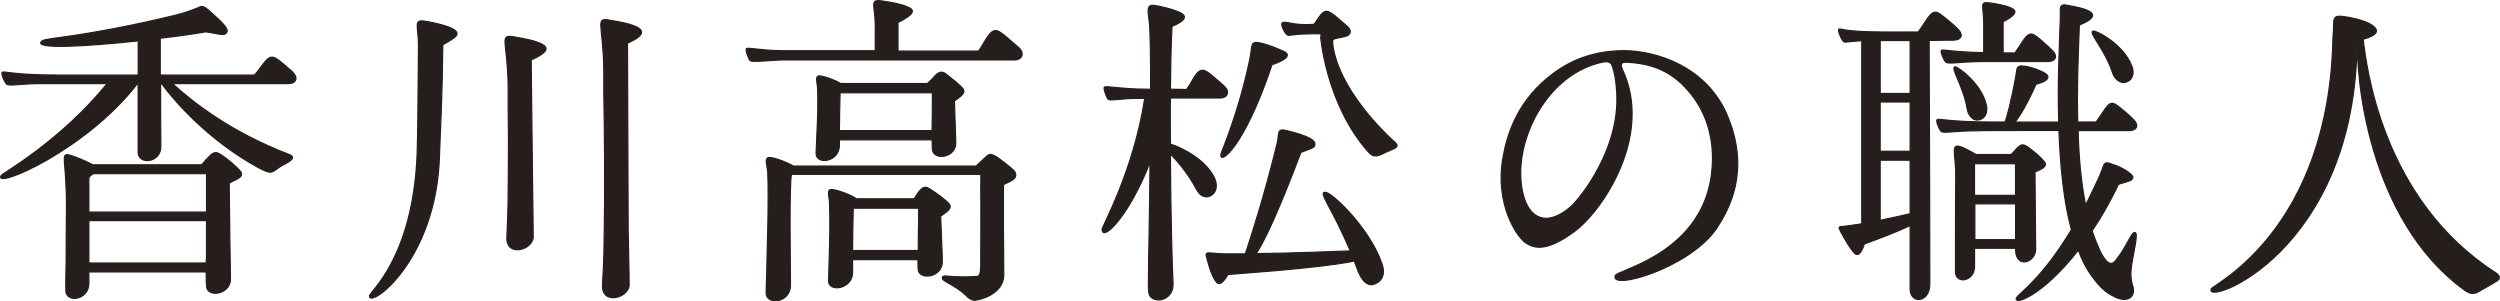
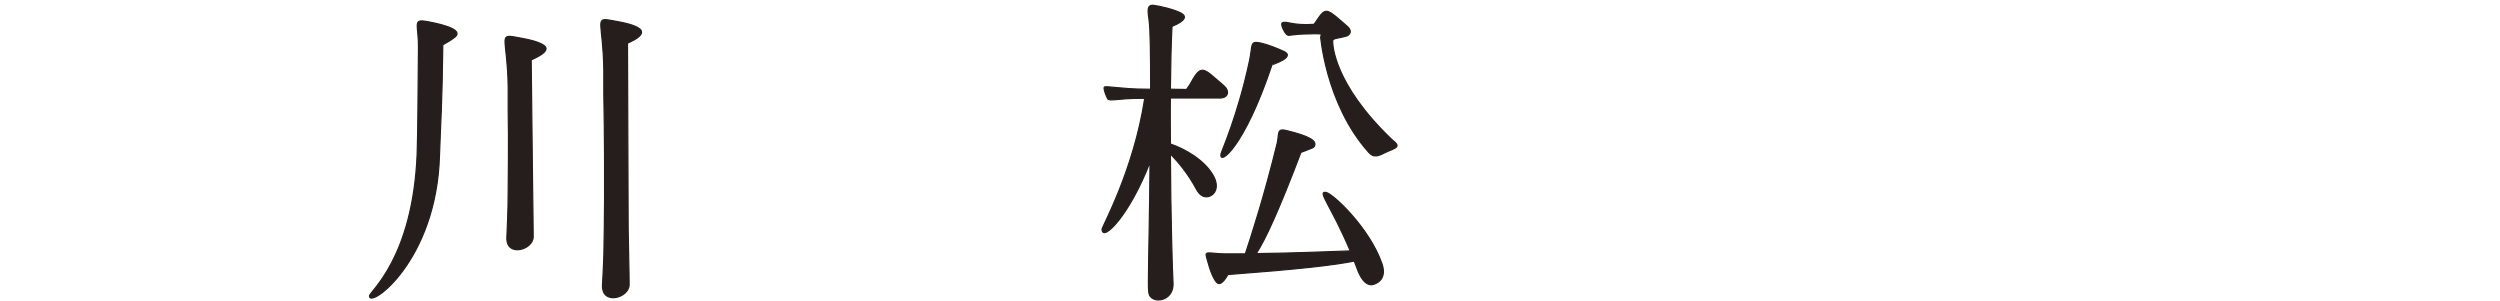
<svg xmlns="http://www.w3.org/2000/svg" id="_レイヤー_2" viewBox="0 0 414.07 49.92">
  <defs>
    <style>.cls-1{fill:#251e1c;stroke:#251e1c;stroke-linejoin:round;stroke-width:.2px;}</style>
  </defs>
  <g id="_香川高松の職人">
    <g id="_タイトル_香川高松の職人_">
-       <path class="cls-1" d="M48.47,11.94c.93.93.65,1.85-.65,1.9h-19.27c3.48,3.16,9.63,8,19.21,11.7.93.33.87.71.16,1.2-1.14.71-.82.44-1.52.87-1.47.98-1.31,1.41-3.87,0-7.56-4.19-13.12-10.18-15.78-13.77h-.16c0,4.95.05,9.8.05,10.4,0,2.78-3.65,3.05-3.76,1.09v-11.49h-.11C14.28,24.89-1.18,31.48.18,29.08c.16-.33,9.8-5.66,17.58-15.24H7.15c-4.3,0-5.77.54-6.15,0-.27-.33-.82-1.58-.65-1.85.22-.27,1.85.44,9.04.44h13.5v-5.66c-8.6.92-17.8,1.47-15.9,0,.71-.55,6.37-.49,21.83-4.19,2.45-.6,3.37-1.09,4.03-1.31.76-.44,1.09-.16,2.61,1.25,2.5,2.18,2.39,2.72,1.85,3.1-.49.33-2.94-.44-3.37-.33-1.85.33-4.46.71-7.4,1.04v6.1h15.57c.11,0,.87-.98,1.26-1.53,1.36-1.9,1.79-1.8,3.54-.33.6.55,1.15.98,1.58,1.36ZM37.96,30.34c.11,9.96.16,12.47.16,12.47.05,2.34,0,.98.05,3.37.05,2.4-3.37,3.16-3.92,1.53-.05-.27-.11-1.25-.11-2.67H14.72v1.8c.05,2.88-3.7,3.37-3.81,1.36-.05-.82.05-4.46.05-5.39,0-2.01,0-4.14.05-8.38.05-7.84-1.09-9.09.44-8.76.71.16,2.61.92,3.92,1.63h18.02c.38-.38.71-.87.98-1.09.76-.82,1.25-1.25,2.12-.65,1.31.82,2.83,2.18,3.38,2.89.65,1.03-1.2,1.36-1.91,1.9ZM15.48,28.76c-.38.22-.71.44-.76.76v5.61h19.49v-6.37H15.48ZM34.15,43.56c0-.27,0-.54.05-.87v-6.15H14.72v7.02h19.44Z" />
      <path class="cls-1" d="M61.2,49.01c.05-.76,7.19-6.26,7.89-23.46.16-5.12.11-8,.22-17.69.05-3.43-.92-4.63.98-4.36,1.63.27,6.97,1.25,4.96,2.72-.65.49-.87.6-1.91,1.2-.11,9.91-.38,13.18-.55,18.35-.49,17.53-11.7,25.42-11.59,23.25ZM85.42,6.16c1.42.27,2.67.44,3.97.98.98.44,2.29,1.14-1.41,2.78l.22,19.93c.05,4.25.11,7.67.11,9.36,0,2.18-4.46,3.43-4.36.16.05-1.63.22-4.19.22-7.84,0,0,.11-8.71,0-13.34v-3.81c-.11-8-1.69-8.76,1.25-8.22ZM101.27,3.39c1.47.27,2.67.44,3.97.98.98.44,2.18,1.25-1.31,2.78l.11,30.65c.05,3.92.16,7.02.16,9.36,0,2.18-4.52,3.43-4.41.11.05-1.63.27-4.14.27-7.79,0,0,.22-8.76-.05-24.06v-3.81c-.11-8-1.63-8.76,1.25-8.22Z" />
-       <path class="cls-1" d="M124.23,10.03c-.27-.33-.82-1.74-.6-1.96.22-.27,1.96.27,5.93.33h15.41v-4.08c0-3.54-1.09-4.52,1.25-4.14,1.42.22,2.94.44,4.25,1.03.98.44,1.14,1.09-1.74,2.51v4.74h13.34c.49-.65.65-1.04,1.09-1.74,1.25-2.01,1.74-2.07,3.26-.82,1.2,1.03,2.02,1.74,2.34,2.01.93.87.6,1.96-.65,2.01h-38.16c-1.74,0-5.39.44-5.72.11ZM166.2,37.96c0,2.51.05,6.75.05,7.57,0,3.26-4.19,4.19-4.74,4.19-.11.05-.65,0-1.2-.49-2.34-2.39-4.9-2.67-4.08-3.48.16-.16,2.01.27,5.34.05.54,0,.87-.05.87-1.96,0-.6.05-11.65,0-12.74,0-.87.05-1.74,0-2.23h-31.36c-.38,2.18-.16,15.3-.16,17.75,0,1.25,0-.98,0,.65,0,2.88-3.92,3.32-4.03,1.31,0-.76.11-3.1.11-3.97,0-1.58.38-11.05.16-16.11-.11-1.31-.71-2.56.49-2.4.87.11,2.56.71,3.76,1.41h30.27c.55-.54.93-.87,1.8-1.69.33-.27.65-.44,1.74.27.82.6,2.72,2.01,2.89,2.4.65,1.31-1.26,1.63-1.91,2.12v7.35ZM135.39,20.16c.11-1.69.05-5.17.05-5.17,0-1.31-.65-2.61.49-2.4.76.11,2.23.6,3.32,1.25h14.37c.22-.27.65-.54.98-.98.71-.82,1.25-1.2,2.01-.65,1.2.93,2.39,1.85,2.94,2.56.44.82-.82,1.41-1.47,1.96.16,4.46.22,6.86.22,6.86.11,2.4-3.32,3.05-3.81,1.42-.05-.11-.11-.82-.11-1.85h-15.35v.87c0,2.89-3.97,3.32-3.86,1.31.05-1.09.11-2.61.22-5.17ZM155.8,35.83c.27,6.15.27,7.4.27,7.4.11,2.56-3.32,3.16-3.92,1.74-.11-.22-.11-.93-.11-1.96h-10.83v2.12c0,2.83-4.14,3.32-3.97,1.31.05-1.09.05-3.1.16-5.71.11-3.48,0-6.92,0-6.92,0-1.31-.65-2.61.55-2.4.87.11,2.77.76,3.92,1.52h9.53c.16-.27.38-.54.65-.98.76-1.04,1.2-1.14,1.96-.65,1.25.82,2.72,1.85,3.26,2.56.49.82-.82,1.41-1.47,1.96ZM139.14,15.37c-.05,2.45-.11,4.19-.11,6.26h15.35c.05-2.01.05-4.52.05-6.26h-15.3ZM152.1,41.5v-1.9c.05-3.38.05-2.29.05-5.12h-10.83c-.05,2.12-.11,4.79-.11,7.02h10.89Z" />
      <path class="cls-1" d="M182.52,38.01c0-.49,5.23-9.69,7.08-21.72h-.98c-3.21,0-4.79.49-5.12.11-.27-.38-.76-1.74-.6-1.96.22-.27,2.83.33,6.86.33h.82c0-5.55-.05-10.02-.27-11.49-.16-1.25-.44-2.51.71-2.4,1.04.11,3.54.71,4.63,1.31.87.49.82,1.2-1.53,2.18-.16,2.78-.22,6.42-.27,10.4,0,0,1.42.05,2.67.05.49-.65.71-1.03,1.09-1.74.98-1.69,1.58-1.8,2.83-.82,1.2.98,2.01,1.74,2.34,2.01.93.87.6,1.96-.71,1.96h-8.22c-.05,2.5,0,5.06,0,7.62,2.18.71,5.83,2.67,7.24,5.5.6,1.2.49,2.5-.54,3.05-1.15.6-1.96-.27-2.34-.98-1.42-2.67-3.1-4.63-4.36-5.93.05,10.23.33,19.87.44,21.45.11,2.56-2.61,3.38-3.7,2.23-.38-.38-.38-1.09-.38-2.56,0-3.43.22-11.49.27-19.76-3.38,8.77-7.84,13.28-7.95,11.16ZM224.28,43.24c-3.1.65-9.31,1.36-20.9,2.23-.05.05-1.09,2.12-1.85,1.31-.98-1.04-1.63-4.08-1.69-4.19-.33-1.09.38-.6,2.99-.54h3.43c.98-2.94,3.16-9.64,5.28-18.35.38-1.69-.16-2.56,1.8-2.01.98.27,3.81.93,4.36,1.85.11.16.22.76-.38.98-.6.27-1.85.71-1.85.71-3.7,9.74-5.93,14.53-7.4,16.77,6.1-.05,11.98-.33,15.57-.44-3.21-7.57-5.5-9.91-4.03-9.69,1.14.16,7.24,5.93,9.26,11.76.76,2.12-.27,3.16-1.42,3.48-.98.27-1.85-.6-2.5-2.18-.22-.6-.44-1.14-.65-1.69ZM208.87,7.15c1.04.22,2.56.82,3.76,1.36,2.07.98-1.96,2.18-1.96,2.23-4.63,13.83-8.82,16.77-8.44,14.75.05-.38,2.77-6.26,4.74-15.52.55-2.67,0-3.21,1.9-2.83ZM229.67,25.16c-1.36.65-2.07,1.09-2.99.05-7.24-8.11-8-19.65-8-19.6-1.04-.05-1.69,0-1.69,0-3.37,0-3.54.49-3.92.05-.38-.33-.98-1.63-.71-1.85.6-.44,1.58.49,5.28.22.27-.38.33-.44.76-1.09,1.03-1.52,1.52-1.25,2.83-.22.93.76,1.63,1.42,1.96,1.69.76.71.44,1.25-.05,1.52-1.8.55-2.56.27-2.4,1.14,0,.11.05,6.75,9.75,16,.44.44,1.42.98.55,1.47-.49.27-.55.27-1.36.6Z" />
-       <path class="cls-1" d="M267.54,45.63c.33-.87,12.52-3.27,15.46-14.32.6-2.29,2.23-10.62-4.08-17.04-3.05-3.16-6.59-3.81-9.47-3.97-.65,0-1.25.05-.71,1.25,5.07,10.89-3.26,23.3-7.95,26.78-4.85,3.59-6.81,2.67-8,1.96-1.52-.93-5.23-6.48-3.86-14.16.71-4.08,2.5-9.69,8.44-14.04,3.26-2.4,6.97-3.65,11.54-3.7,5.34,0,13.94,2.61,17.31,11.05,3.65,8.98.16,15.19-1.8,18.24-4.41,6.7-17.96,10.56-16.88,7.95ZM265.37,10.3c-8.22,1.8-13.01,10.45-13.45,17.09-.27,3.97.71,6.91,2.18,8.06,1.14.93,3.16,1.31,6.1-1.25,1.2-1.04,8.55-9.69,7.51-19.71-.05-.87-.22-2.29-.71-3.65-.22-.71-1.09-.65-1.63-.55Z" />
-       <path class="cls-1" d="M323.6,6.65c-.05,0-1.85,0-4.08.05.05,7.35.11,39.3.11,40.23.05,3.27-3.21,3.48-3.26.98v-10.56c-2.02.98-4.85,2.07-7.57,3.05-.05.05-.65,2.29-1.53,1.63-.76-.55-2.66-4.08-2.66-4.19,0-.38.33-.33.65-.33.93-.11,1.96-.27,3.1-.44V6.76c-2.78.11-2.83.44-3.16-.05-.27-.33-.82-1.58-.65-1.85.22-.27.38.44,7.56.44h5.61c.49-.71.71-.98,1.15-1.69,1.31-2.01,1.69-1.96,3.21-.71,1.31,1.03,1.91,1.63,2.18,1.9.98.93.65,1.8-.65,1.85ZM316.37,6.71h-4.96v8.77h4.96V6.71ZM316.37,16.89h-4.96v8.17h4.96v-8.17ZM316.37,35.4v-8.87h-4.96v9.96c1.8-.38,3.59-.76,4.96-1.09ZM321.43,21.68c-.27-.38-.82-1.63-.6-1.85.22-.27,1.8.38,9.04.38h2.23c.27-.82.93-2.89,1.8-7.73.22-1.25-.05-1.85,2.02-1.41.71.16,3.15.93,3.26,1.58.16.87-1.9,1.25-1.96,1.31-1.53,3.38-2.67,5.28-3.48,6.26h7.24c-.22-6.81.16-13.23.27-17.37.05-1.63-.33-2.34,1.47-1.91,1.09.22,2.23.38,3.21.87,1.03.55,1.09,1.25-1.53,2.34-.16,4.52-.44,10.23-.27,16.06h3.05c.44-.65.65-.93,1.09-1.58,1.25-1.96,1.58-1.85,3.05-.65,1.25.98,1.8,1.63,2.07,1.85.87.87.6,1.74-.6,1.8h-8.6c.11,4.3.49,8.55,1.25,12.36.65-1.31,1.31-2.72,2.01-4.19,1.31-2.61.6-3.32,2.61-2.51,1.09.27,3.21,1.52,3.21,2.07,0,.16-.16.44-.44.54-.55.27-1.91.55-1.96.65-1.41,2.94-2.88,5.5-4.36,7.68.38,1.14.82,2.23,1.25,3.21,1.04,2.12,1.85,2.72,2.67,1.69,1.91-2.39,2.56-4.68,3.16-4.63.65.05-.22,3.21-.55,5.5-.22,1.47-.05,2.67.16,3.21.65,1.9-.71,2.99-2.83,2.01-.92-.49-2.01-.87-3.86-3.43-.93-1.25-1.69-2.72-2.28-4.36-5.99,7.68-10.84,9.26-10.24,7.89.38-.71,4.19-3.1,9.09-11.27-1.31-4.85-1.85-10.73-2.07-16.44-6.37,0-12.96,0-13.45.05-4.3,0-5.77.54-6.15,0ZM339.28,10.19h-10.94c-4.3.05-5.77.54-6.15,0-.27-.33-.82-1.58-.65-1.85.22-.22,1.52.27,7.02.38v-4.57c.05-3.16-.87-3.97,1.09-3.65,1.14.16,2.45.38,3.54.87.82.38.93,1.04-1.42,2.23v5.17h1.96c.44-.65.65-.93,1.09-1.63,1.25-1.91,1.58-1.85,3.05-.65,1.2,1.03,1.8,1.63,2.07,1.9.87.82.6,1.74-.65,1.8ZM329,17.38c.22,1.03-.05,2.18-1.15,2.45-1.2.33-1.9-.98-2.01-1.69-.65-3.97-2.89-6.97-2.02-7.08.49,0,4.36,2.78,5.17,6.31ZM323.93,29.36c.05-4.03-1.09-5.88,1.2-4.9.49.22,1.36.65,2.18,1.14h5.77c.16-.11.49-.49.98-1.03.76-.71.98-.87,2.23.11.93.71,1.42,1.09,2.23,2.01.87.87-.6,1.42-1.47,1.8.11,12.3.11,12.79.11,12.79,0,2.18-3.16,3.27-3.32.22v-.38h-6.8v3.16c-.11,2.34-3.1,2.83-3.16.76,0-.71,0-14.86.05-15.68ZM327.03,27.12v5.23h6.8v-5.23h-6.8ZM333.84,39.7v-5.93h-6.75v5.93h6.75ZM353.05,10.85c.44.98.33,2.23-.71,2.67-1.2.55-2.18-.65-2.4-1.36-1.31-4.03-4.14-6.81-3.26-7.02.49-.11,4.96,2.12,6.37,5.72Z" />
-       <path class="cls-1" d="M413.69,46.45c-1.14.76-2.39,1.36-2.88,1.69-.98.65-1.64.6-2.56-.05-16.28-11.76-18.08-36.15-17.75-41.37,0,0-.05.05-.11.05-.16,35.28-25.75,44.15-24.12,41.05.33-.71,19.6-9.8,20.14-41.81.27-2.23-.27-3.38,1.14-3.32,1.2.05,4.19.65,5.39,1.52,1.2.87.82,1.63-1.53,2.29.49,4.03,2.94,26.51,22,38.71.49.33.82.87.27,1.25Z" />
    </g>
  </g>
</svg>